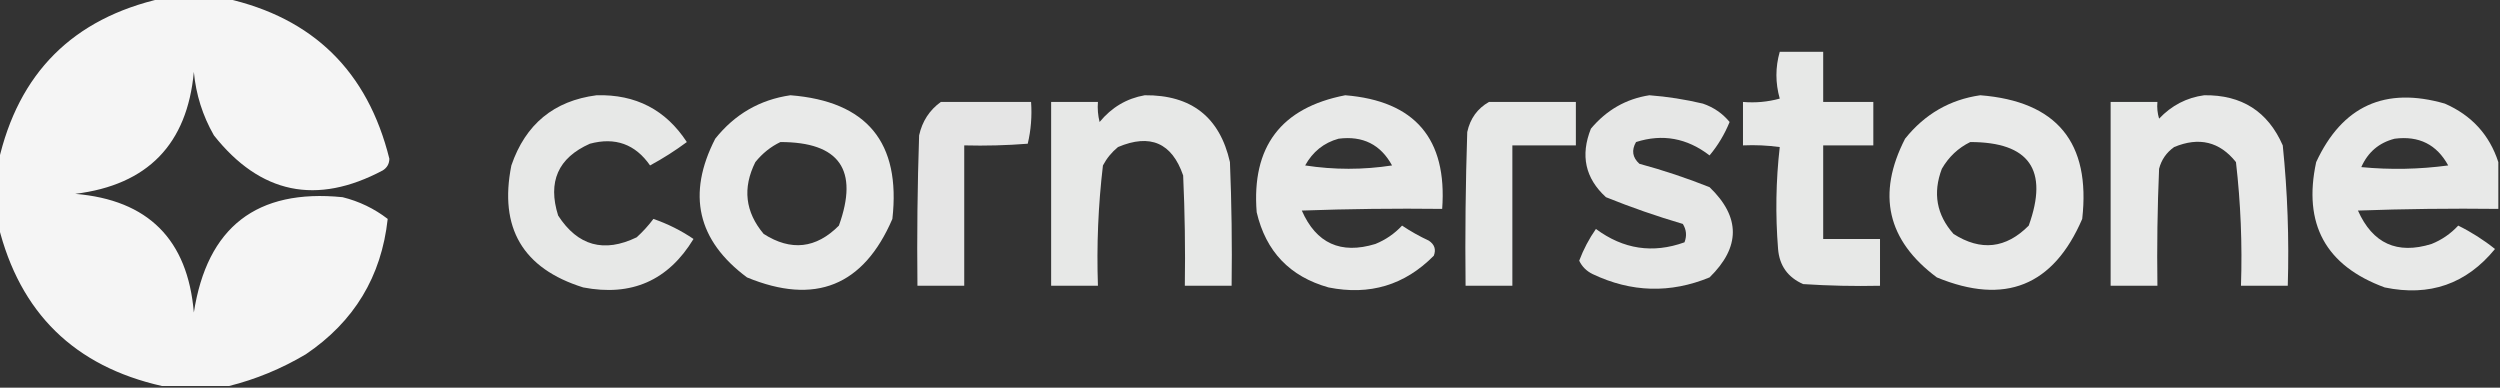
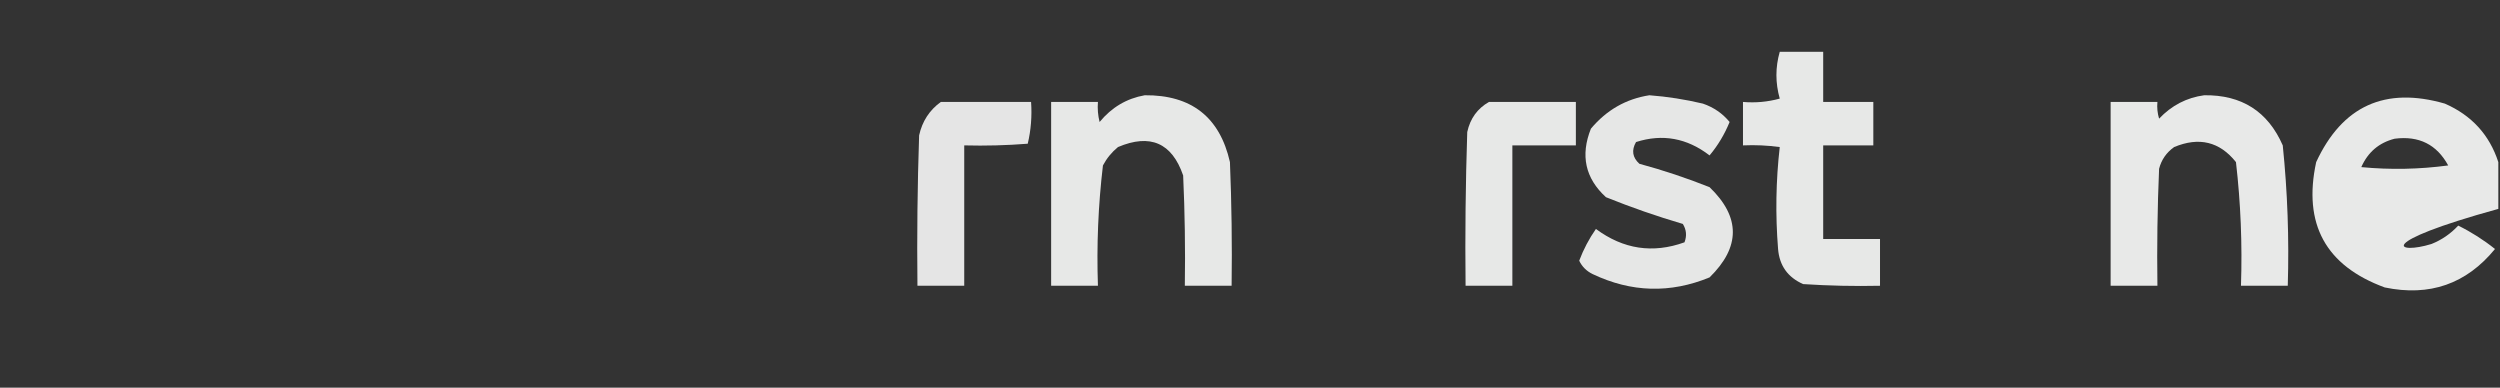
<svg xmlns="http://www.w3.org/2000/svg" version="1.1" width="748px" height="116px" style="shape-rendering:geometricPrecision; text-rendering:geometricPrecision; image-rendering:optimizeQuality; fill-rule:evenodd; clip-rule:evenodd">
  <rect width="100%" height="100%" fill="#333333" stroke="none" />
  <g>
-     <path style="opacity:0.953" fill="#fefffe" d="M 48.5,-0.5 C 54.833,-0.5 61.167,-0.5 67.5,-0.5C 93.661,5.327 109.995,21.327 116.5,47.5C 116.471,49.029 115.804,50.196 114.5,51C 94.703,61.508 77.87,58.008 64,40.5C 60.628,34.607 58.628,28.273 58,21.5C 56.013,43.155 44.179,55.322 22.5,58C 44.324,59.824 56.157,71.657 58,93.5C 61.974,67.935 76.807,56.435 102.5,59C 107.473,60.237 111.973,62.404 116,65.5C 114.125,82.74 105.959,96.24 91.5,106C 84.181,110.336 76.514,113.503 68.5,115.5C 61.833,115.5 55.167,115.5 48.5,115.5C 22.274,109.607 5.94,93.607 -0.5,67.5C -0.5,61.167 -0.5,54.833 -0.5,48.5C 5.487,21.846 21.821,5.513 48.5,-0.5 Z" />
-   </g>
+     </g>
  <g>
    <path style="opacity:0.884" fill="#fefffe" d="M 532.5,15.5 C 536.833,15.5 541.167,15.5 545.5,15.5C 545.5,20.5 545.5,25.5 545.5,30.5C 550.5,30.5 555.5,30.5 560.5,30.5C 560.5,34.833 560.5,39.167 560.5,43.5C 555.5,43.5 550.5,43.5 545.5,43.5C 545.5,52.833 545.5,62.167 545.5,71.5C 551.167,71.5 556.833,71.5 562.5,71.5C 562.5,76.167 562.5,80.833 562.5,85.5C 554.826,85.666 547.159,85.5 539.5,85C 534.908,82.978 532.408,79.478 532,74.5C 531.181,64.256 531.348,54.09 532.5,44C 528.848,43.501 525.182,43.335 521.5,43.5C 521.5,39.167 521.5,34.833 521.5,30.5C 525.226,30.823 528.893,30.489 532.5,29.5C 531.172,24.803 531.172,20.137 532.5,15.5 Z" />
  </g>
  <g>
-     <path style="opacity:0.884" fill="#fefffe" d="M 178.5,28.5 C 190.201,28.182 199.201,32.849 205.5,42.5C 202.039,45.069 198.372,47.403 194.5,49.5C 190.081,43.13 184.081,40.963 176.5,43C 166.976,47.224 163.809,54.391 167,64.5C 172.866,73.564 180.7,75.731 190.5,71C 192.351,69.316 194.018,67.483 195.5,65.5C 199.779,66.973 203.779,68.973 207.5,71.5C 199.935,83.945 188.935,88.779 174.5,86C 156.425,80.36 149.259,68.193 153,49.5C 157.231,37.156 165.731,30.156 178.5,28.5 Z" />
-   </g>
+     </g>
  <g>
-     <path style="opacity:0.897" fill="#fefffe" d="M 236.5,28.5 C 259.409,30.313 269.575,42.647 267,65.5C 258.363,85.561 243.863,91.394 223.5,83C 208.639,71.944 205.472,58.11 214,41.5C 219.854,34.161 227.354,29.828 236.5,28.5 Z M 233.5,42.5 C 251.172,42.504 257.005,50.838 251,67.5C 244.172,74.374 236.672,75.208 228.5,70C 222.959,63.424 222.125,56.258 226,48.5C 228.114,45.879 230.614,43.879 233.5,42.5 Z" />
-   </g>
+     </g>
  <g>
    <path style="opacity:0.883" fill="#fefffe" d="M 342.5,28.5 C 356.455,28.377 364.955,35.044 368,48.5C 368.5,60.829 368.667,73.162 368.5,85.5C 363.833,85.5 359.167,85.5 354.5,85.5C 354.667,74.495 354.5,63.495 354,52.5C 350.648,42.745 344.148,39.912 334.5,44C 332.622,45.543 331.122,47.376 330,49.5C 328.585,61.438 328.085,73.438 328.5,85.5C 323.833,85.5 319.167,85.5 314.5,85.5C 314.5,67.167 314.5,48.833 314.5,30.5C 319.167,30.5 323.833,30.5 328.5,30.5C 328.338,32.527 328.505,34.527 329,36.5C 332.601,32.123 337.101,29.456 342.5,28.5 Z" />
  </g>
  <g>
-     <path style="opacity:0.891" fill="#fefffe" d="M 402.5,28.5 C 423.362,30.201 433.029,41.534 431.5,62.5C 417.496,62.333 403.496,62.5 389.5,63C 393.818,72.824 401.152,76.157 411.5,73C 414.579,71.752 417.246,69.919 419.5,67.5C 422.039,69.2 424.705,70.7 427.5,72C 429.211,73.133 429.711,74.633 429,76.5C 420.317,85.301 409.817,88.467 397.5,86C 385.917,82.75 378.75,75.25 376,63.5C 374.448,43.894 383.281,32.227 402.5,28.5 Z M 400.5,41.5 C 407.747,40.57 413.081,43.236 416.5,49.5C 407.833,50.833 399.167,50.833 390.5,49.5C 392.776,45.38 396.109,42.713 400.5,41.5 Z" />
-   </g>
+     </g>
  <g>
    <path style="opacity:0.879" fill="#fefffe" d="M 493.5,28.5 C 498.894,28.913 504.227,29.747 509.5,31C 512.726,32.106 515.393,33.939 517.5,36.5C 515.988,40.201 513.988,43.534 511.5,46.5C 504.745,41.304 497.411,39.97 489.5,42.5C 488.09,44.949 488.424,47.116 490.5,49C 497.637,50.934 504.637,53.268 511.5,56C 520.784,64.927 520.784,73.927 511.5,83C 499.735,87.839 488.068,87.505 476.5,82C 474.673,81.101 473.34,79.767 472.5,78C 473.777,74.612 475.444,71.445 477.5,68.5C 485.698,74.581 494.531,75.915 504,72.5C 504.743,70.559 504.576,68.726 503.5,67C 495.704,64.707 488.037,62.041 480.5,59C 474.304,53.337 472.804,46.503 476,38.5C 480.687,32.913 486.521,29.58 493.5,28.5 Z" />
  </g>
  <g>
-     <path style="opacity:0.895" fill="#fefffe" d="M 592.5,28.5 C 615.409,30.313 625.575,42.647 623,65.5C 614.363,85.561 599.863,91.394 579.5,83C 564.639,71.944 561.472,58.11 570,41.5C 575.891,34.145 583.391,29.812 592.5,28.5 Z M 589.5,42.5 C 607.172,42.504 613.005,50.838 607,67.5C 600.172,74.374 592.672,75.208 584.5,70C 579.415,64.27 578.248,57.77 581,50.5C 583.074,46.923 585.907,44.257 589.5,42.5 Z" />
-   </g>
+     </g>
  <g>
    <path style="opacity:0.892" fill="#fefffe" d="M 659.5,28.5 C 670.721,28.352 678.554,33.352 683,43.5C 684.429,57.441 684.929,71.441 684.5,85.5C 679.833,85.5 675.167,85.5 670.5,85.5C 670.918,73.105 670.418,60.772 669,48.5C 664.128,42.386 657.962,40.886 650.5,44C 648.19,45.637 646.69,47.804 646,50.5C 645.5,62.162 645.333,73.829 645.5,85.5C 640.833,85.5 636.167,85.5 631.5,85.5C 631.5,67.167 631.5,48.833 631.5,30.5C 636.167,30.5 640.833,30.5 645.5,30.5C 645.34,32.199 645.506,33.866 646,35.5C 649.756,31.539 654.256,29.206 659.5,28.5 Z" />
  </g>
  <g>
-     <path style="opacity:0.889" fill="#fefffe" d="M 747.5,48.5 C 747.5,53.167 747.5,57.833 747.5,62.5C 733.496,62.333 719.496,62.5 705.5,63C 709.892,72.863 717.225,76.197 727.5,73C 730.558,71.782 733.224,69.949 735.5,67.5C 739.434,69.439 743.101,71.772 746.5,74.5C 737.944,84.965 726.944,88.798 713.5,86C 695.836,79.511 689.003,67.011 693,48.5C 700.799,31.685 713.633,25.852 731.5,31C 739.508,34.503 744.841,40.336 747.5,48.5 Z M 716.5,41.5 C 723.747,40.57 729.081,43.236 732.5,49.5C 723.853,50.665 715.186,50.832 706.5,50C 708.482,45.518 711.815,42.685 716.5,41.5 Z" />
+     <path style="opacity:0.889" fill="#fefffe" d="M 747.5,48.5 C 747.5,53.167 747.5,57.833 747.5,62.5C 709.892,72.863 717.225,76.197 727.5,73C 730.558,71.782 733.224,69.949 735.5,67.5C 739.434,69.439 743.101,71.772 746.5,74.5C 737.944,84.965 726.944,88.798 713.5,86C 695.836,79.511 689.003,67.011 693,48.5C 700.799,31.685 713.633,25.852 731.5,31C 739.508,34.503 744.841,40.336 747.5,48.5 Z M 716.5,41.5 C 723.747,40.57 729.081,43.236 732.5,49.5C 723.853,50.665 715.186,50.832 706.5,50C 708.482,45.518 711.815,42.685 716.5,41.5 Z" />
  </g>
  <g>
    <path style="opacity:0.875" fill="#fefffe" d="M 281.5,30.5 C 290.5,30.5 299.5,30.5 308.5,30.5C 308.797,34.767 308.464,38.934 307.5,43C 301.175,43.499 294.842,43.666 288.5,43.5C 288.5,57.5 288.5,71.5 288.5,85.5C 283.833,85.5 279.167,85.5 274.5,85.5C 274.333,70.496 274.5,55.496 275,40.5C 275.932,36.288 278.098,32.955 281.5,30.5 Z" />
  </g>
  <g>
    <path style="opacity:0.885" fill="#fefffe" d="M 445.5,30.5 C 454.167,30.5 462.833,30.5 471.5,30.5C 471.5,34.833 471.5,39.167 471.5,43.5C 465.167,43.5 458.833,43.5 452.5,43.5C 452.5,57.5 452.5,71.5 452.5,85.5C 447.833,85.5 443.167,85.5 438.5,85.5C 438.333,70.163 438.5,54.83 439,39.5C 439.873,35.475 442.039,32.475 445.5,30.5 Z" />
  </g>
</svg>